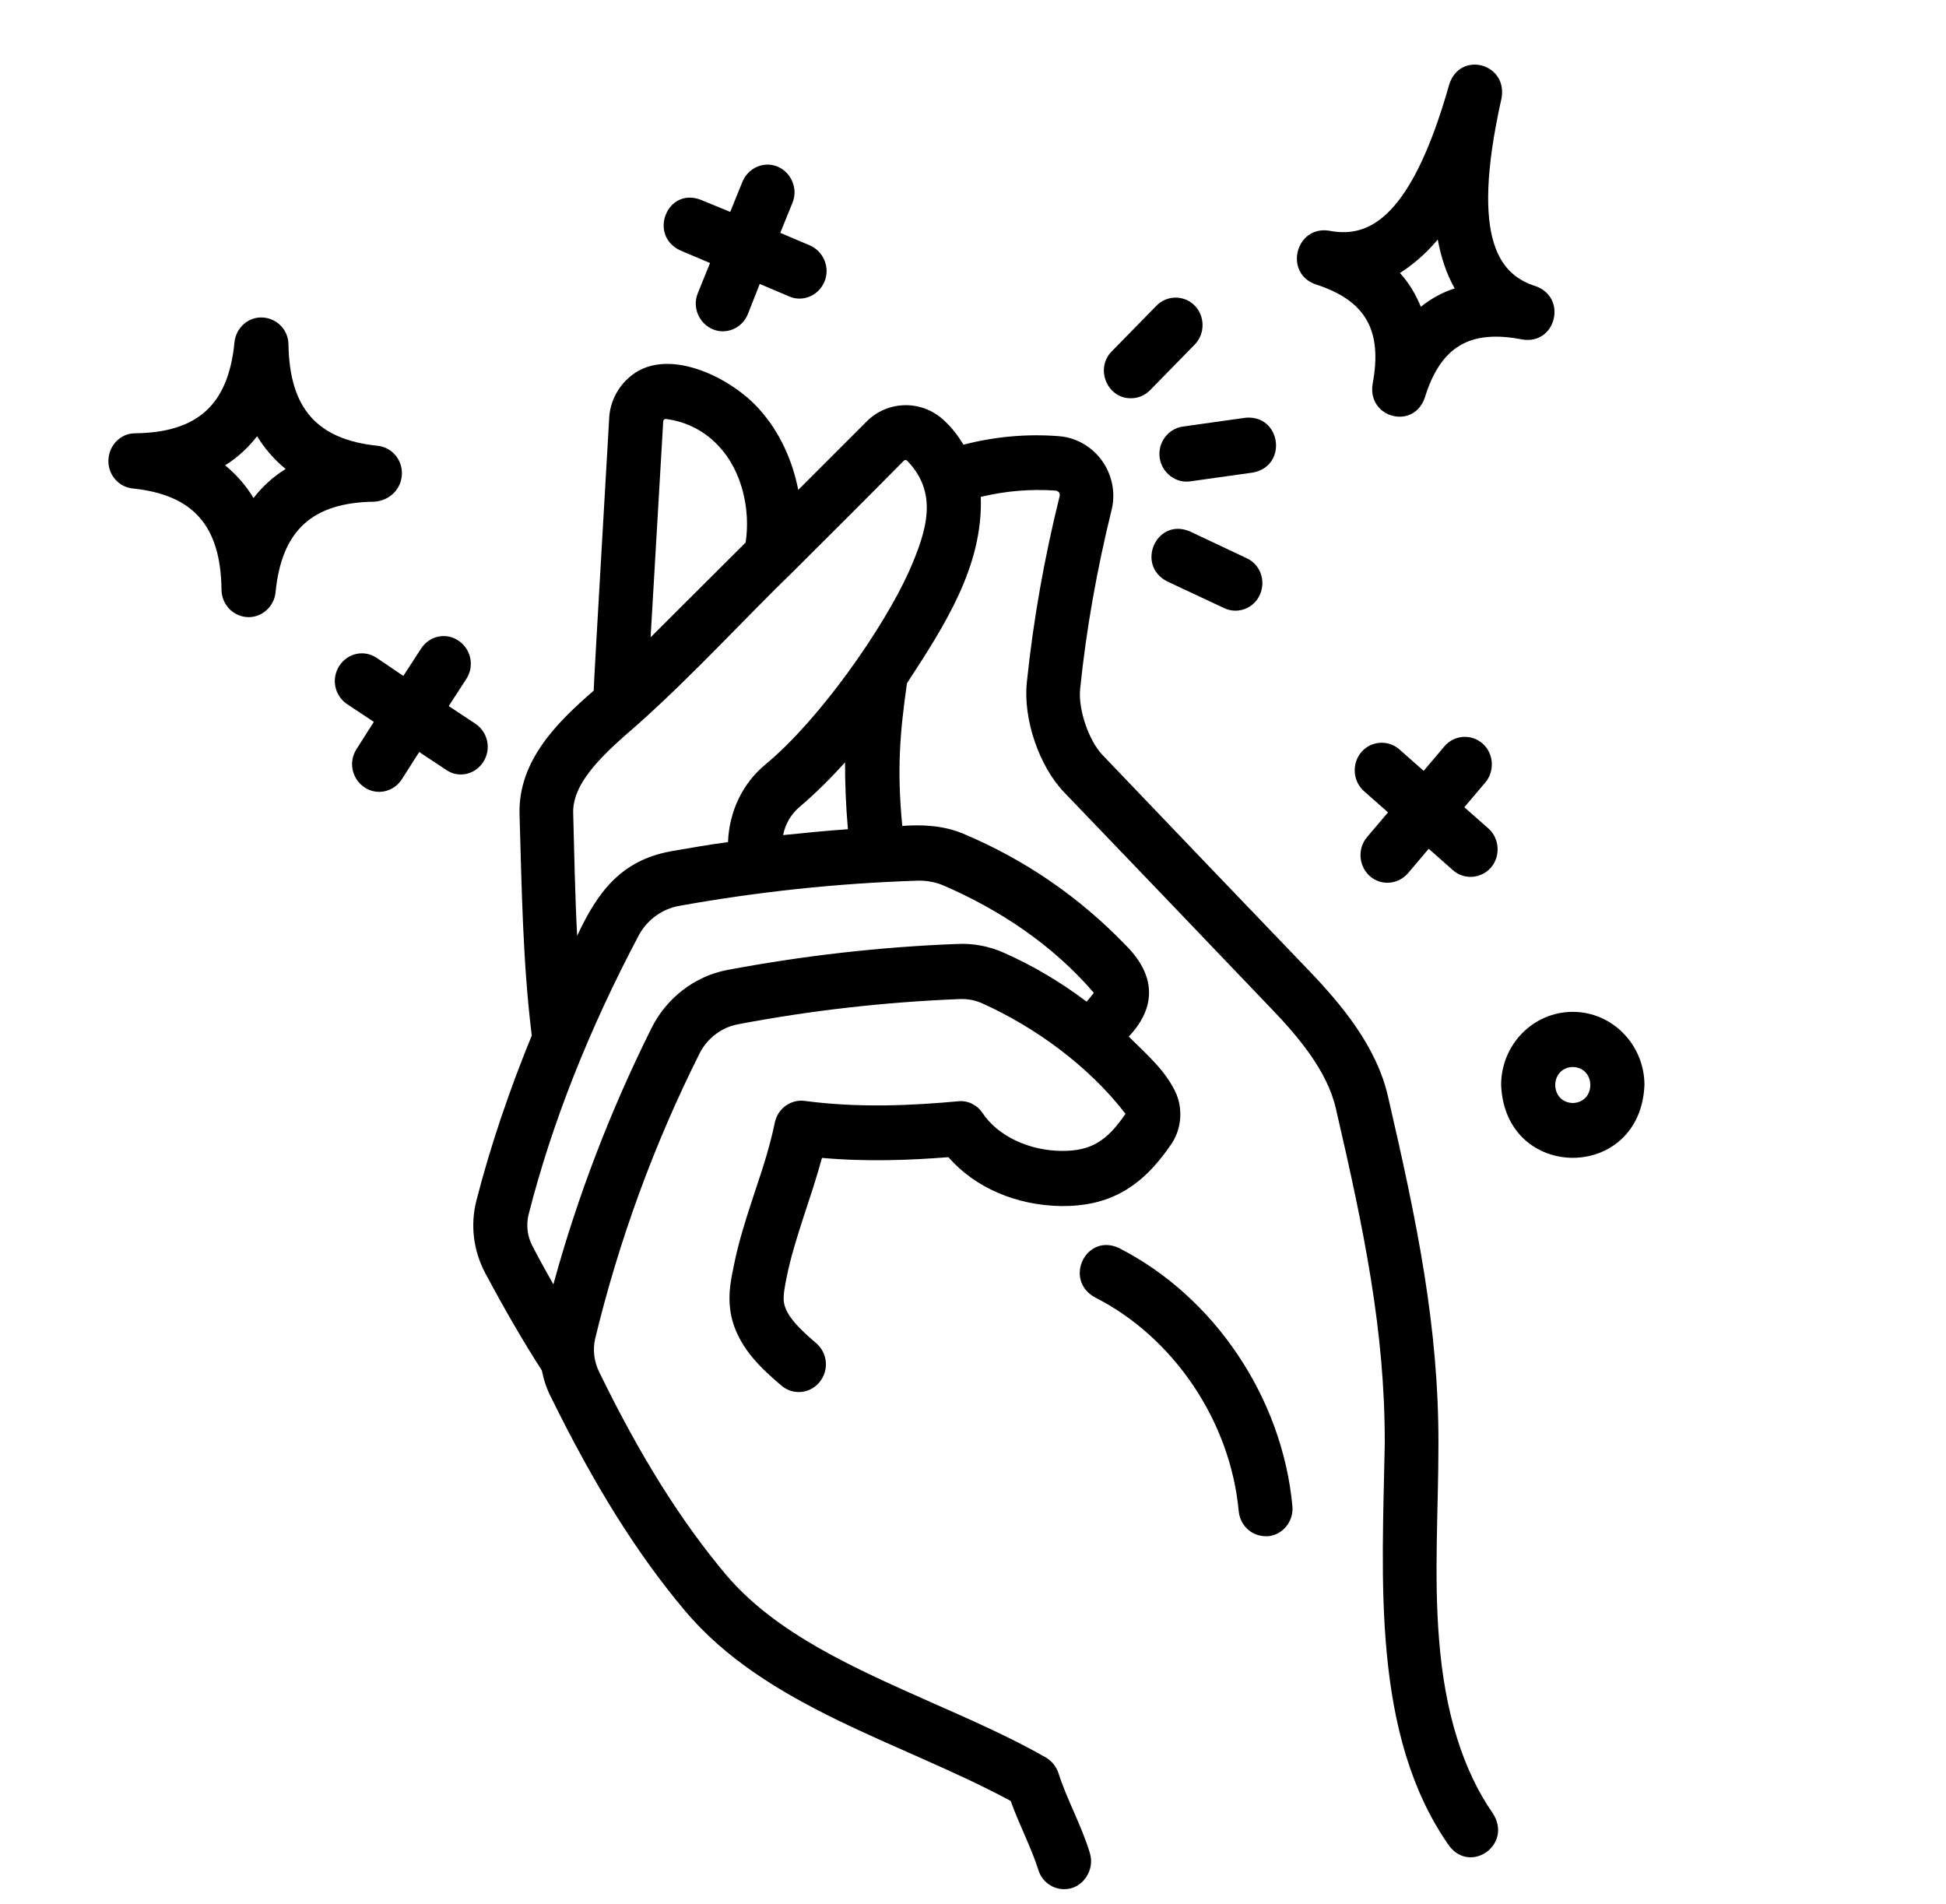
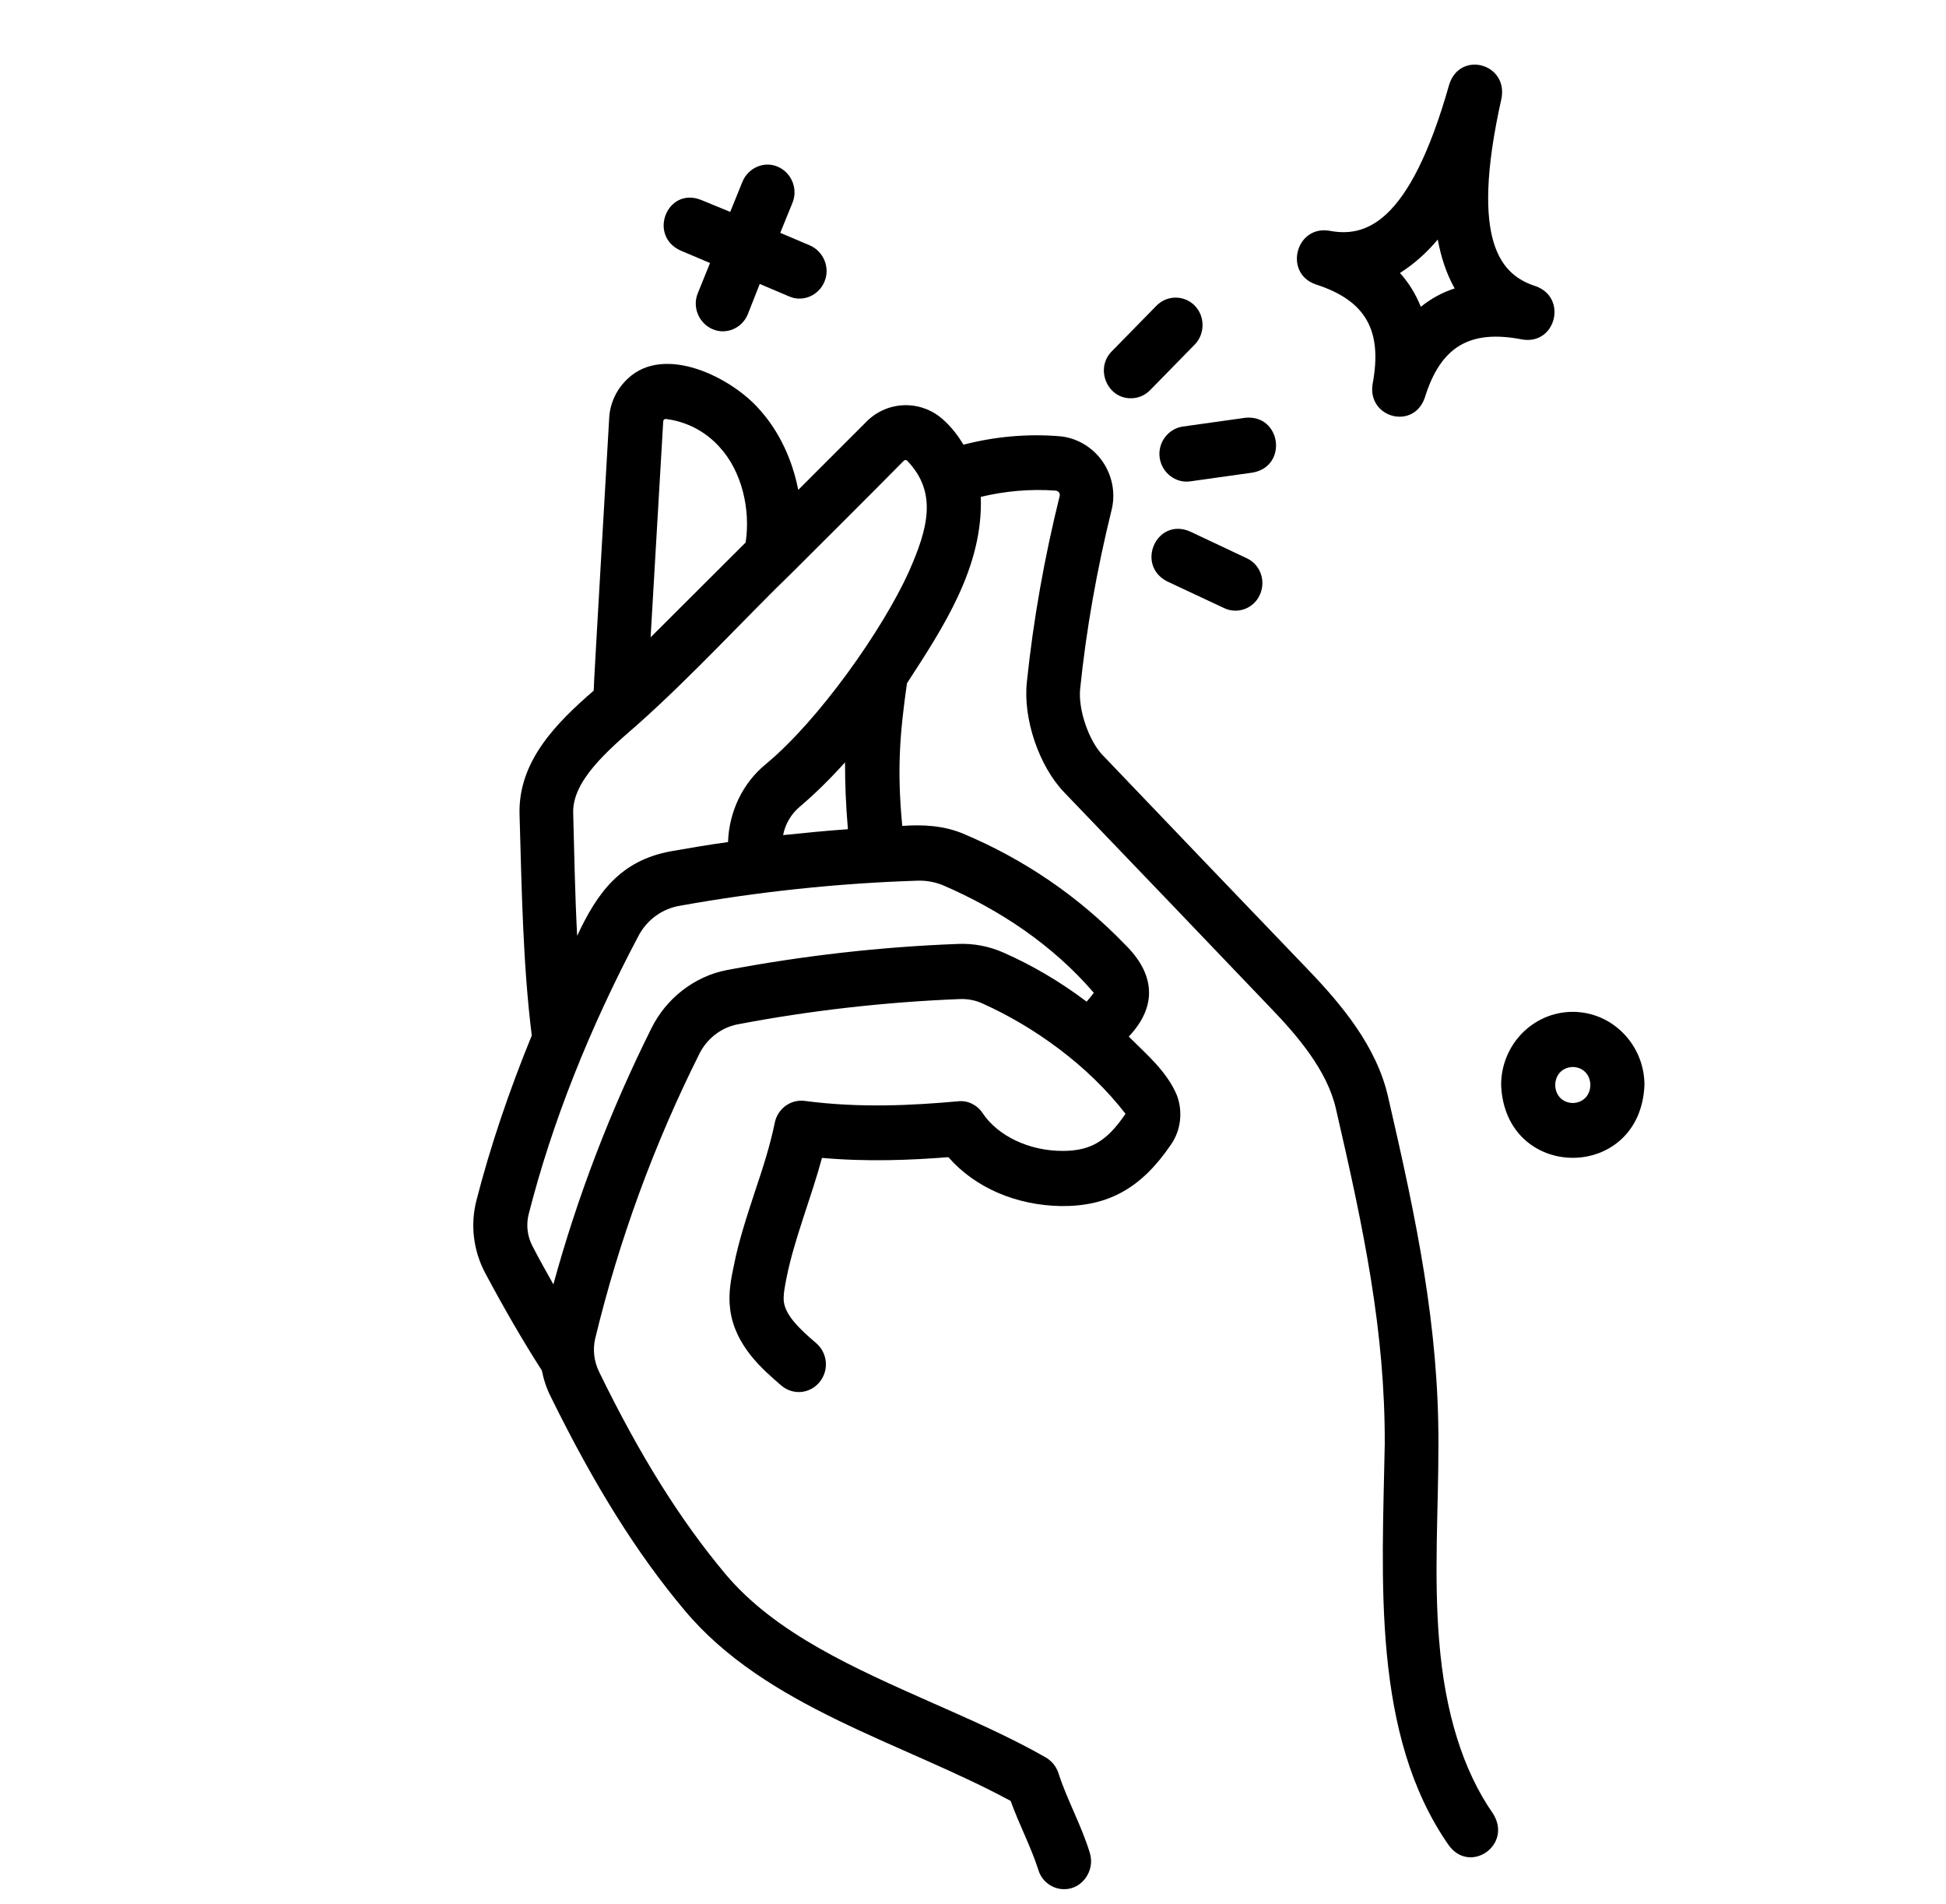
<svg xmlns="http://www.w3.org/2000/svg" width="46" height="45" viewBox="0 0 46 45" fill="none">
  <path d="M34.019 38.781C33.891 37.243 34.002 35.696 34.002 34.149C34.01 31.351 33.491 28.865 32.81 25.919C32.538 24.729 31.704 23.738 30.929 22.93C29.303 21.235 27.678 19.54 26.061 17.846C25.737 17.507 25.482 16.768 25.533 16.282C25.678 14.865 25.933 13.448 26.273 12.067C26.367 11.702 26.307 11.319 26.12 10.998C25.89 10.607 25.482 10.346 25.039 10.311C24.273 10.25 23.516 10.32 22.775 10.511C22.648 10.303 22.503 10.111 22.324 9.946C21.796 9.442 20.979 9.46 20.477 9.972C19.915 10.537 19.379 11.067 18.869 11.58C18.732 10.876 18.426 10.207 17.958 9.685C17.294 8.921 15.711 8.13 14.843 8.947C14.579 9.19 14.417 9.529 14.4 9.885C14.4 9.938 14.026 16.273 14.034 16.325C13.183 17.064 12.247 17.976 12.281 19.245C12.332 20.974 12.357 22.765 12.57 24.477C12.034 25.789 11.591 27.092 11.259 28.387C11.115 28.961 11.191 29.56 11.464 30.082C11.923 30.942 12.366 31.707 12.808 32.394C12.851 32.611 12.919 32.819 13.021 33.019C14.051 35.114 15.055 36.721 16.179 38.06C18.102 40.362 21.337 41.188 23.89 42.57C24.086 43.117 24.375 43.665 24.546 44.204C24.631 44.482 24.886 44.656 25.15 44.656C25.575 44.664 25.89 44.221 25.763 43.804C25.567 43.152 25.218 42.535 25.022 41.918C24.971 41.762 24.869 41.631 24.724 41.544C23.873 41.058 22.937 40.649 22.035 40.25C20.213 39.441 18.332 38.616 17.149 37.208C16.094 35.948 15.14 34.436 14.162 32.428C14.043 32.185 14.008 31.907 14.068 31.646C14.63 29.317 15.464 27.04 16.536 24.902C16.715 24.546 17.047 24.294 17.422 24.216C19.149 23.886 20.92 23.686 22.682 23.616C22.869 23.608 23.056 23.642 23.226 23.721C24.443 24.268 25.72 25.18 26.605 26.328C26.163 26.979 25.78 27.205 25.116 27.205C24.333 27.205 23.592 26.858 23.226 26.31C23.099 26.119 22.877 26.006 22.648 26.032C21.592 26.128 20.332 26.197 19.022 26.023C18.69 25.98 18.383 26.206 18.315 26.536C18.205 27.075 18.034 27.605 17.847 28.161C17.66 28.735 17.464 29.317 17.345 29.925C17.285 30.212 17.209 30.569 17.26 30.951C17.37 31.811 18.034 32.376 18.468 32.75C18.741 32.984 19.141 32.95 19.371 32.672C19.601 32.394 19.566 31.985 19.294 31.75C18.928 31.438 18.571 31.107 18.528 30.768C18.511 30.612 18.554 30.395 18.596 30.186C18.783 29.265 19.175 28.318 19.43 27.37C20.503 27.466 21.524 27.423 22.418 27.353C23.048 28.074 24.018 28.491 25.082 28.509C26.205 28.518 26.98 28.083 27.678 27.058C27.916 26.719 27.967 26.267 27.814 25.876C27.576 25.32 27.099 24.92 26.682 24.503C27.371 23.773 27.295 23.017 26.597 22.33C25.499 21.192 24.214 20.314 22.767 19.706C22.307 19.514 21.822 19.488 21.328 19.523C21.201 18.193 21.269 17.35 21.439 16.151C22.316 14.804 23.243 13.388 23.184 11.745C23.762 11.606 24.358 11.554 24.954 11.597C24.988 11.597 25.031 11.632 25.039 11.649C25.048 11.667 25.056 11.693 25.048 11.728C24.69 13.17 24.426 14.648 24.273 16.125C24.18 16.994 24.563 18.115 25.158 18.732C26.784 20.427 28.41 22.121 30.027 23.816C30.682 24.494 31.372 25.311 31.576 26.197C32.24 29.065 32.742 31.472 32.733 34.132C32.674 37.338 32.419 41.006 34.248 43.621C34.751 44.308 35.755 43.613 35.295 42.874C34.58 41.849 34.155 40.475 34.019 38.781ZM15.694 9.92C15.702 9.911 15.719 9.903 15.736 9.903C16.23 9.964 16.681 10.198 17.013 10.572C17.532 11.137 17.745 12.032 17.626 12.823C16.919 13.527 16.179 14.265 15.379 15.065L15.677 9.964C15.677 9.946 15.685 9.938 15.694 9.92ZM21.669 20.818C21.881 20.809 22.086 20.844 22.282 20.922C23.635 21.504 24.886 22.339 25.856 23.468C25.805 23.538 25.746 23.608 25.686 23.677C25.065 23.208 24.401 22.817 23.729 22.521C23.38 22.365 23.005 22.295 22.631 22.313C20.809 22.382 18.979 22.591 17.183 22.93C16.417 23.077 15.745 23.599 15.396 24.311C14.434 26.241 13.651 28.274 13.081 30.36C12.919 30.073 12.749 29.769 12.587 29.456C12.468 29.23 12.434 28.969 12.493 28.717C13.047 26.536 13.932 24.311 15.107 22.095C15.311 21.73 15.66 21.478 16.077 21.409C17.915 21.079 19.796 20.879 21.669 20.818ZM20.043 19.601C19.532 19.636 19.022 19.688 18.511 19.74C18.562 19.48 18.698 19.245 18.903 19.071C19.252 18.776 19.617 18.419 19.975 18.02C19.975 18.506 19.992 19.01 20.043 19.601ZM21.482 13.518C20.869 14.874 19.362 17.02 18.102 18.063C17.549 18.515 17.234 19.193 17.209 19.905C16.758 19.966 16.307 20.044 15.855 20.123C14.681 20.34 14.128 21.079 13.643 22.121C13.591 21.148 13.575 20.183 13.549 19.21C13.532 18.463 14.341 17.759 15.064 17.133C16.383 15.96 17.634 14.587 18.758 13.501C19.575 12.684 20.426 11.841 21.362 10.893C21.388 10.867 21.422 10.867 21.447 10.893C22.162 11.641 21.941 12.484 21.482 13.518Z" fill="black" />
-   <path d="M26.447 29.499C25.673 29.143 25.136 30.247 25.877 30.664C27.749 31.611 29.086 33.601 29.281 35.722C29.315 36.061 29.588 36.313 29.92 36.313H29.979C30.328 36.278 30.584 35.956 30.55 35.6C30.311 33.036 28.703 30.647 26.447 29.499Z" fill="black" />
  <path d="M26.735 9.414C26.896 9.414 27.058 9.353 27.186 9.223L28.241 8.145C28.488 7.893 28.488 7.476 28.241 7.224C27.994 6.972 27.586 6.972 27.339 7.224L26.283 8.302C25.875 8.71 26.173 9.423 26.735 9.414Z" fill="black" />
  <path d="M27.413 10.822C27.464 11.178 27.796 11.43 28.136 11.378L29.617 11.17C30.451 11.013 30.281 9.796 29.439 9.875L27.958 10.083C27.609 10.135 27.362 10.466 27.413 10.822Z" fill="black" />
  <path d="M28.123 12.56C27.34 12.23 26.838 13.351 27.587 13.742L28.94 14.376C29.255 14.524 29.638 14.385 29.783 14.055C29.928 13.725 29.791 13.342 29.468 13.194L28.123 12.56Z" fill="black" />
-   <path d="M9.5 11.216C9.517 10.868 9.262 10.572 8.93 10.538C7.491 10.39 6.845 9.651 6.819 8.148C6.819 7.8 6.547 7.522 6.206 7.505C5.866 7.487 5.576 7.748 5.542 8.096C5.398 9.564 4.674 10.225 3.193 10.242C2.853 10.242 2.58 10.52 2.563 10.868C2.546 11.216 2.802 11.511 3.134 11.546C4.572 11.694 5.219 12.432 5.236 13.944C5.244 14.292 5.508 14.57 5.849 14.587C6.181 14.605 6.479 14.344 6.513 14.005C6.657 12.537 7.381 11.876 8.853 11.859C9.211 11.832 9.483 11.563 9.5 11.216ZM5.993 11.772C5.815 11.476 5.585 11.216 5.321 10.998C5.619 10.816 5.866 10.581 6.078 10.312C6.257 10.607 6.487 10.868 6.751 11.085C6.462 11.268 6.206 11.494 5.993 11.772Z" fill="black" />
  <path d="M31.101 6.722C32.284 7.104 32.684 7.808 32.446 9.077C32.318 9.877 33.416 10.172 33.68 9.399C34.054 8.191 34.744 7.782 35.986 8.025C36.778 8.156 37.059 7.035 36.301 6.765C35.518 6.513 34.718 5.783 35.493 2.325C35.646 1.499 34.514 1.195 34.258 1.994C33.305 5.366 32.233 5.61 31.416 5.453C30.624 5.331 30.343 6.461 31.101 6.722ZM33.816 5.853C33.875 5.792 33.926 5.731 33.986 5.662C34.063 6.079 34.19 6.47 34.386 6.818C34.088 6.913 33.824 7.061 33.586 7.252C33.467 6.957 33.305 6.687 33.092 6.453C33.339 6.296 33.586 6.096 33.816 5.853Z" fill="black" />
-   <path d="M11.424 18.011C11.62 17.706 11.535 17.307 11.237 17.107L10.607 16.69L11.024 16.047C11.22 15.742 11.135 15.343 10.837 15.143C10.539 14.943 10.147 15.03 9.952 15.334L9.534 15.977L8.905 15.551C8.607 15.351 8.215 15.438 8.019 15.742C7.824 16.047 7.909 16.446 8.207 16.646L8.837 17.063L8.428 17.706C8.232 18.011 8.317 18.41 8.615 18.61C8.905 18.81 9.305 18.723 9.5 18.419L9.909 17.776L10.539 18.193C10.828 18.402 11.228 18.315 11.424 18.011Z" fill="black" />
-   <path d="M32.376 20.706C32.64 20.941 33.04 20.915 33.278 20.646L33.772 20.063L34.342 20.567C34.606 20.802 35.006 20.776 35.244 20.507C35.474 20.237 35.449 19.82 35.185 19.585L34.614 19.081L35.108 18.499C35.338 18.23 35.312 17.813 35.048 17.578C34.785 17.343 34.376 17.369 34.146 17.639L33.653 18.221L33.082 17.717C32.819 17.482 32.41 17.508 32.18 17.778C31.95 18.047 31.976 18.464 32.24 18.699L32.81 19.203L32.316 19.785C32.087 20.055 32.112 20.463 32.376 20.706Z" fill="black" />
  <path d="M16.086 5.922L16.784 6.217L16.495 6.93C16.359 7.26 16.52 7.642 16.844 7.781C17.159 7.92 17.542 7.764 17.678 7.425L17.959 6.712L18.657 7.008C18.972 7.147 19.355 6.99 19.491 6.652C19.627 6.321 19.465 5.939 19.142 5.8L18.444 5.504L18.733 4.792C18.869 4.462 18.708 4.079 18.384 3.94C18.061 3.801 17.686 3.966 17.55 4.296L17.261 5.009L16.563 4.722C15.771 4.418 15.312 5.565 16.086 5.922Z" fill="black" />
-   <path d="M37.178 23.918C36.242 23.918 35.484 24.691 35.484 25.647C35.578 27.942 38.778 27.942 38.872 25.647C38.872 24.7 38.114 23.918 37.178 23.918ZM37.178 26.073C36.625 26.056 36.625 25.239 37.178 25.221C37.731 25.239 37.731 26.056 37.178 26.073Z" fill="black" />
+   <path d="M37.178 23.918C36.242 23.918 35.484 24.691 35.484 25.647C35.578 27.942 38.778 27.942 38.872 25.647C38.872 24.7 38.114 23.918 37.178 23.918M37.178 26.073C36.625 26.056 36.625 25.239 37.178 25.221C37.731 25.239 37.731 26.056 37.178 26.073Z" fill="black" />
</svg>